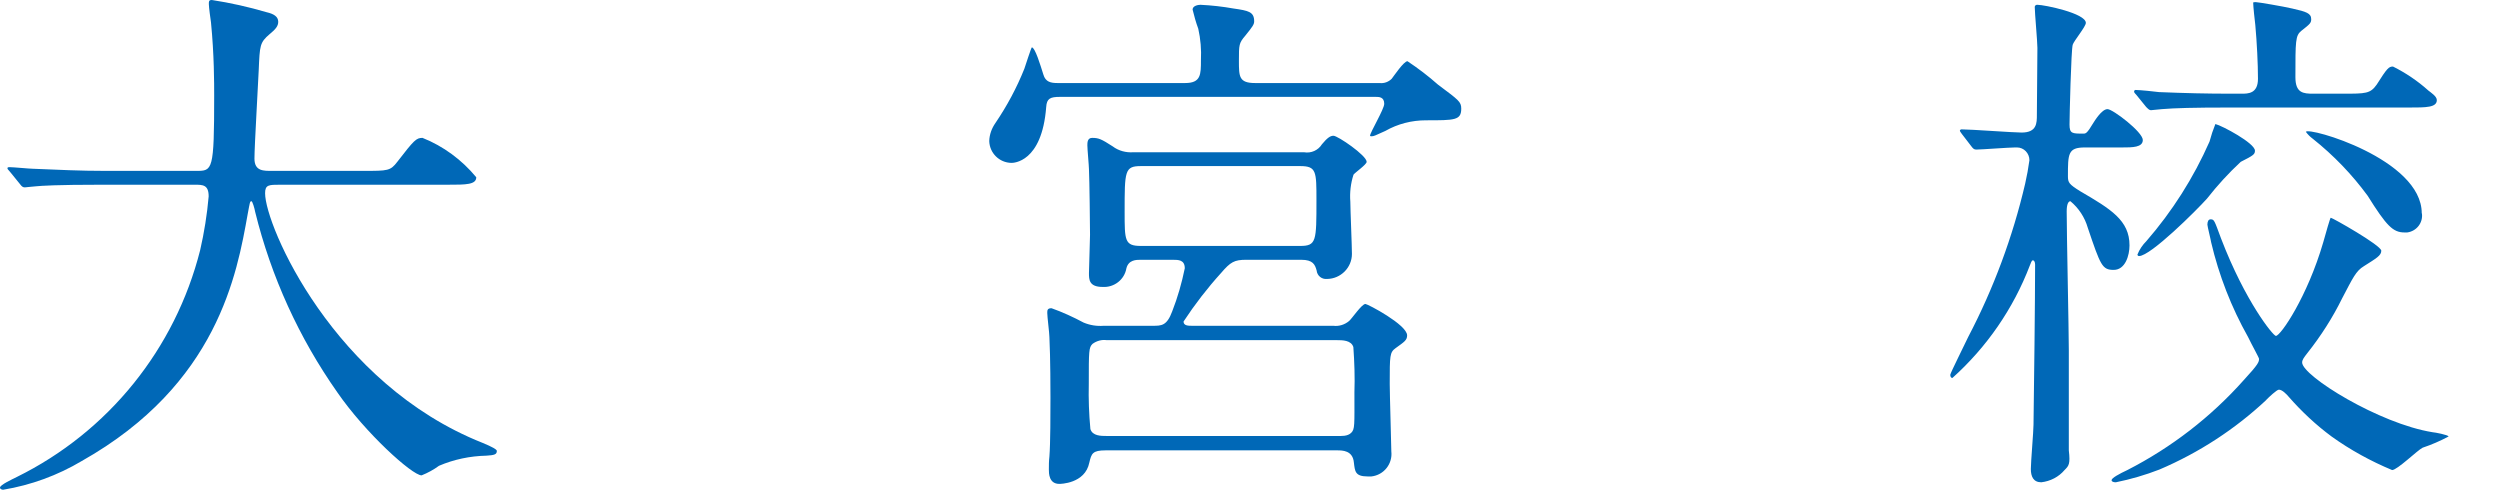
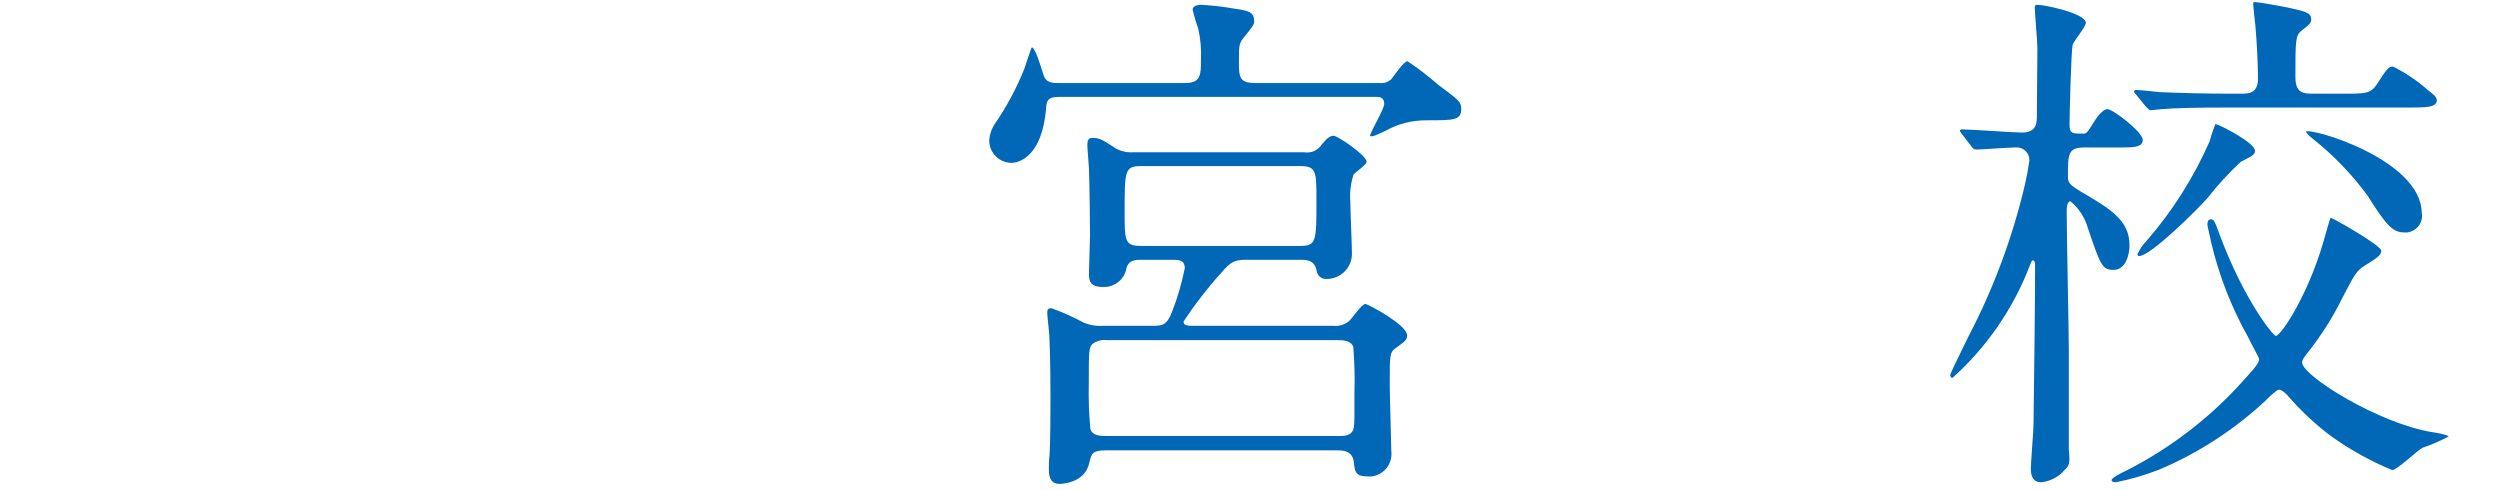
<svg xmlns="http://www.w3.org/2000/svg" id="_レイヤー_1" width="140.89" height="27.6" viewBox="0 0 140.89 27.6">
  <defs>
    <style>.cls-1{fill:#0068b7;}</style>
  </defs>
-   <path class="cls-1" d="M5.76,10.41c-2.61,0-3.44,.06-3.74,.09-.12,0-.54,.06-.62,.06-.12,0-.18-.06-.27-.18l-.56-.69c-.12-.15-.15-.15-.15-.21s.06-.06,.12-.06c.21,0,1.13,.09,1.31,.09,1.46,.06,2.67,.12,4.07,.12h5.14c.92,0,1.01,0,1.01-4.23,0-.72,0-2.31-.18-4.14-.03-.18-.12-.87-.12-1.02S11.76,0,11.94,0c1.04,.16,2.07,.39,3.09,.69,.39,.09,.65,.24,.65,.54,0,.24-.15,.42-.48,.69-.56,.48-.56,.63-.62,2.04-.03,.78-.24,4.26-.24,4.98s.53,.69,1.01,.69h5.14c1.37,0,1.51,0,1.9-.51,.95-1.23,1.07-1.35,1.42-1.35,1.18,.47,2.22,1.24,3.03,2.22,0,.42-.59,.42-1.57,.42H15.8c-.65,0-.86,0-.86,.48,0,1.83,3.86,10.74,12.26,14.07q.8,.33,.8,.45c0,.21-.15,.24-.59,.27-.92,.02-1.83,.21-2.67,.57-.3,.22-.63,.4-.98,.54-.53,0-3.18-2.4-4.75-4.68-2.16-3.07-3.73-6.52-4.63-10.17-.03-.18-.15-.6-.21-.6-.09,0-.09,.09-.21,.72-.6,3.36-1.69,9.6-9.35,13.92-1.36,.81-2.86,1.36-4.43,1.62-.06,0-.18-.03-.18-.12,0-.15,.65-.45,.95-.6,5.15-2.54,8.92-7.21,10.33-12.78,.23-1,.39-2.01,.48-3.03,0-.66-.33-.66-.8-.66H5.76Z" />
  <path class="cls-1" d="M77.75,4.68c.25,.03,.5-.06,.68-.24,.12-.15,.68-.99,.89-.99,.6,.4,1.18,.84,1.72,1.32,1.16,.87,1.31,.96,1.31,1.35,0,.66-.36,.66-1.99,.66-.8,0-1.59,.2-2.29,.6-.59,.27-.65,.3-.77,.3-.03,0-.09,0-.09-.03,0-.18,.8-1.5,.8-1.8,0-.39-.3-.39-.47-.39h-17.81c-.54,0-.74,.09-.77,.57-.24,3.15-1.87,3.15-1.96,3.15-.68-.01-1.23-.55-1.25-1.23,.01-.37,.14-.72,.35-1.02,.65-.96,1.2-1.98,1.63-3.06,.06-.18,.39-1.2,.42-1.2,.18,0,.48,.99,.65,1.53,.12,.42,.42,.48,.8,.48h7.19c.89,0,.89-.48,.89-1.29,.03-.59-.02-1.19-.15-1.77-.13-.35-.23-.71-.32-1.08,0-.21,.3-.27,.44-.27,.63,.03,1.25,.1,1.87,.21,.83,.12,1.16,.18,1.16,.72,0,.18-.09,.3-.5,.81-.36,.42-.36,.51-.36,1.41s0,1.26,.92,1.26h7.01Zm-7.51,9.96c-.68,0-.89,.12-1.43,.75-.77,.85-1.48,1.77-2.11,2.73,0,.24,.27,.24,.48,.24h7.96c.32,.04,.64-.06,.89-.27,.15-.12,.71-.96,.92-.96,.12,0,2.35,1.17,2.35,1.77,0,.27-.15,.36-.65,.72-.33,.24-.33,.42-.33,2.01,0,.6,.09,3.48,.09,3.81,.08,.7-.42,1.33-1.12,1.41-.07,0-.14,0-.22,0-.71,0-.71-.3-.77-.78-.06-.69-.65-.69-.95-.69h-13.04c-.74,0-.8,.18-.92,.69-.24,1.2-1.66,1.2-1.69,1.2-.59,0-.59-.6-.59-.81,0-.24,0-.48,.03-.72,.06-.75,.06-2.52,.06-3.33,0-.3,0-2.22-.06-3.42,0-.21-.12-1.14-.12-1.35,0-.15,0-.27,.24-.27,.62,.22,1.23,.5,1.81,.81,.36,.15,.74,.21,1.13,.18h2.76c.5,0,.8,0,1.1-.81,.31-.79,.54-1.6,.71-2.43,0-.48-.36-.48-.68-.48h-1.81c-.24,0-.68,0-.8,.48-.11,.64-.69,1.09-1.34,1.05-.77,0-.77-.42-.77-.78,0-.3,.06-1.8,.06-2.16,0-.39-.03-3.12-.06-3.69,0-.18-.09-1.14-.09-1.35,0-.15,0-.42,.27-.42,.36,0,.51,.06,1.16,.48,.33,.25,.75,.36,1.16,.33h9.62c.4,.07,.8-.11,1.01-.45,.3-.36,.47-.48,.65-.48,.24,0,1.87,1.11,1.87,1.47,0,.15-.65,.6-.74,.72-.16,.49-.22,1.01-.18,1.53,0,.42,.09,2.49,.09,2.94,0,.77-.63,1.4-1.4,1.41-.3,.03-.56-.18-.59-.48-.09-.33-.21-.6-.86-.6h-3.09Zm5.08,9.93c.27,0,.62,.03,.83-.18s.18-.42,.18-2.28c.03-.85,0-1.7-.06-2.55-.12-.39-.62-.39-.92-.39h-12.98c-.28-.04-.57,.04-.8,.21-.21,.21-.21,.39-.21,2.25-.02,.85,.01,1.7,.09,2.55,.12,.39,.6,.39,.92,.39h12.94Zm-2.05-10.71c.92,0,.92-.27,.92-2.58,0-1.62,0-1.92-.92-1.92h-8.97c-.92,0-.92,.27-.92,2.58,0,1.62,0,1.92,.92,1.92h8.97Z" />
  <path class="cls-1" d="M110.57,7.56q-.12-.15-.12-.21s.03-.06,.09-.06c.53,0,2.91,.18,3.39,.18,.86,0,.86-.54,.86-.99,0-.6,.03-3.24,.03-3.78,0-.36-.15-1.98-.15-2.31,0-.07,.07-.13,.15-.12,.39,0,2.73,.48,2.73,1.02,0,.21-.68,1.02-.74,1.23-.09,.3-.18,4.05-.18,4.5,0,.51,.15,.51,.77,.51,.15,0,.21,0,.57-.6,.06-.09,.47-.78,.8-.78,.3,0,1.99,1.29,1.99,1.74,0,.42-.59,.42-1.16,.42h-2.11c-.95,0-.95,.36-.95,1.62,0,.36,.06,.45,.68,.84,1.75,1.02,2.79,1.65,2.79,3.06,0,.57-.24,1.38-.89,1.38s-.74-.24-1.46-2.37c-.17-.59-.51-1.11-.98-1.5-.12,0-.21,.18-.21,.57,0,1.26,.12,6.72,.12,7.83v5.64c.09,.78,0,.87-.24,1.11-.33,.39-.8,.63-1.31,.69-.45,0-.59-.33-.59-.75,0-.39,.15-2.13,.15-2.49,.03-2.04,.09-7.05,.09-9.03,0-.15-.06-.24-.12-.24-.09,0-.12,.18-.18,.3-.93,2.43-2.43,4.6-4.36,6.33-.09,0-.12-.09-.12-.18s.86-1.8,1.01-2.13c1.43-2.73,2.51-5.64,3.21-8.64,.1-.44,.18-.88,.24-1.32,0-.39-.31-.72-.7-.72-.03,0-.07,0-.1,0-.36,0-1.9,.12-2.2,.12-.12,0-.18-.06-.27-.18l-.53-.69Zm17.16,14.97c-1.76,1.65-3.8,2.98-6.03,3.93-.8,.31-1.62,.55-2.46,.72-.12,0-.24-.03-.24-.12,0-.12,.44-.36,.89-.57,2.48-1.27,4.71-2.99,6.56-5.07,.83-.9,.86-1.02,.86-1.2,0-.06-.42-.81-.62-1.23-.94-1.67-1.64-3.47-2.08-5.34,0-.06-.21-.9-.21-.99,0-.18,.06-.3,.18-.3,.21,0,.21,.06,.59,1.08,1.37,3.57,2.94,5.49,3.09,5.49,.27,0,1.78-2.22,2.67-5.28,.15-.54,.39-1.38,.42-1.38,.09,0,2.85,1.56,2.85,1.86,0,.27-.27,.42-.98,.87-.45,.27-.62,.66-1.22,1.8-.54,1.1-1.2,2.13-1.96,3.09-.21,.27-.3,.39-.3,.54,0,.75,4.34,3.45,7.36,3.93,.09,0,.89,.15,.89,.24-.47,.25-.95,.46-1.46,.63-.3,.15-1.43,1.26-1.72,1.26-1.2-.5-2.35-1.13-3.41-1.89-.88-.65-1.68-1.4-2.4-2.22-.15-.18-.39-.42-.57-.42-.12,0-.56,.42-.71,.57Zm4.31-17.25c1.28,0,1.54,0,1.9-.51,.59-.93,.68-1.02,.92-1.02,.72,.36,1.39,.81,1.99,1.35,.15,.12,.48,.33,.48,.54,0,.42-.6,.42-1.57,.42h-10.15c-1.99,0-3.06,.03-3.77,.09-.09,0-.53,.06-.62,.06s-.15-.06-.27-.18l-.56-.69c-.12-.12-.12-.15-.12-.18,0-.04,.02-.08,.07-.09,0,0,.02,0,.02,0,.21,0,1.13,.09,1.31,.12,1.46,.06,2.7,.09,4.07,.09h.59c.36,0,.92,0,.92-.84s-.06-2.04-.15-3.03c-.03-.21-.12-1.08-.12-1.26,0-.03,.09-.03,.15-.03,.12,0,1.54,.24,2.05,.36,.8,.18,1.07,.27,1.07,.6,0,.21-.06,.27-.56,.66-.33,.27-.33,.57-.33,2.61,0,.9,.45,.93,1.01,.93h1.69Zm-4.96,3.21c0,.21-.09,.27-.8,.63-.69,.64-1.32,1.33-1.9,2.07-.59,.66-3.18,3.24-3.83,3.24-.04,0-.08-.02-.09-.07,0,0,0-.02,0-.02,.11-.28,.29-.54,.5-.75,1.46-1.68,2.66-3.57,3.56-5.61,.09-.34,.2-.67,.33-.99,.38,.09,2.23,1.08,2.23,1.5Zm9.41,3.54c.07,.52-.3,1-.83,1.07-.05,0-.1,0-.15,0-.65,0-1.01-.36-2.08-2.07-.88-1.2-1.92-2.28-3.09-3.21-.15-.11-.28-.24-.39-.39,.12-.3,6.53,1.53,6.53,4.59h0Z" />
</svg>